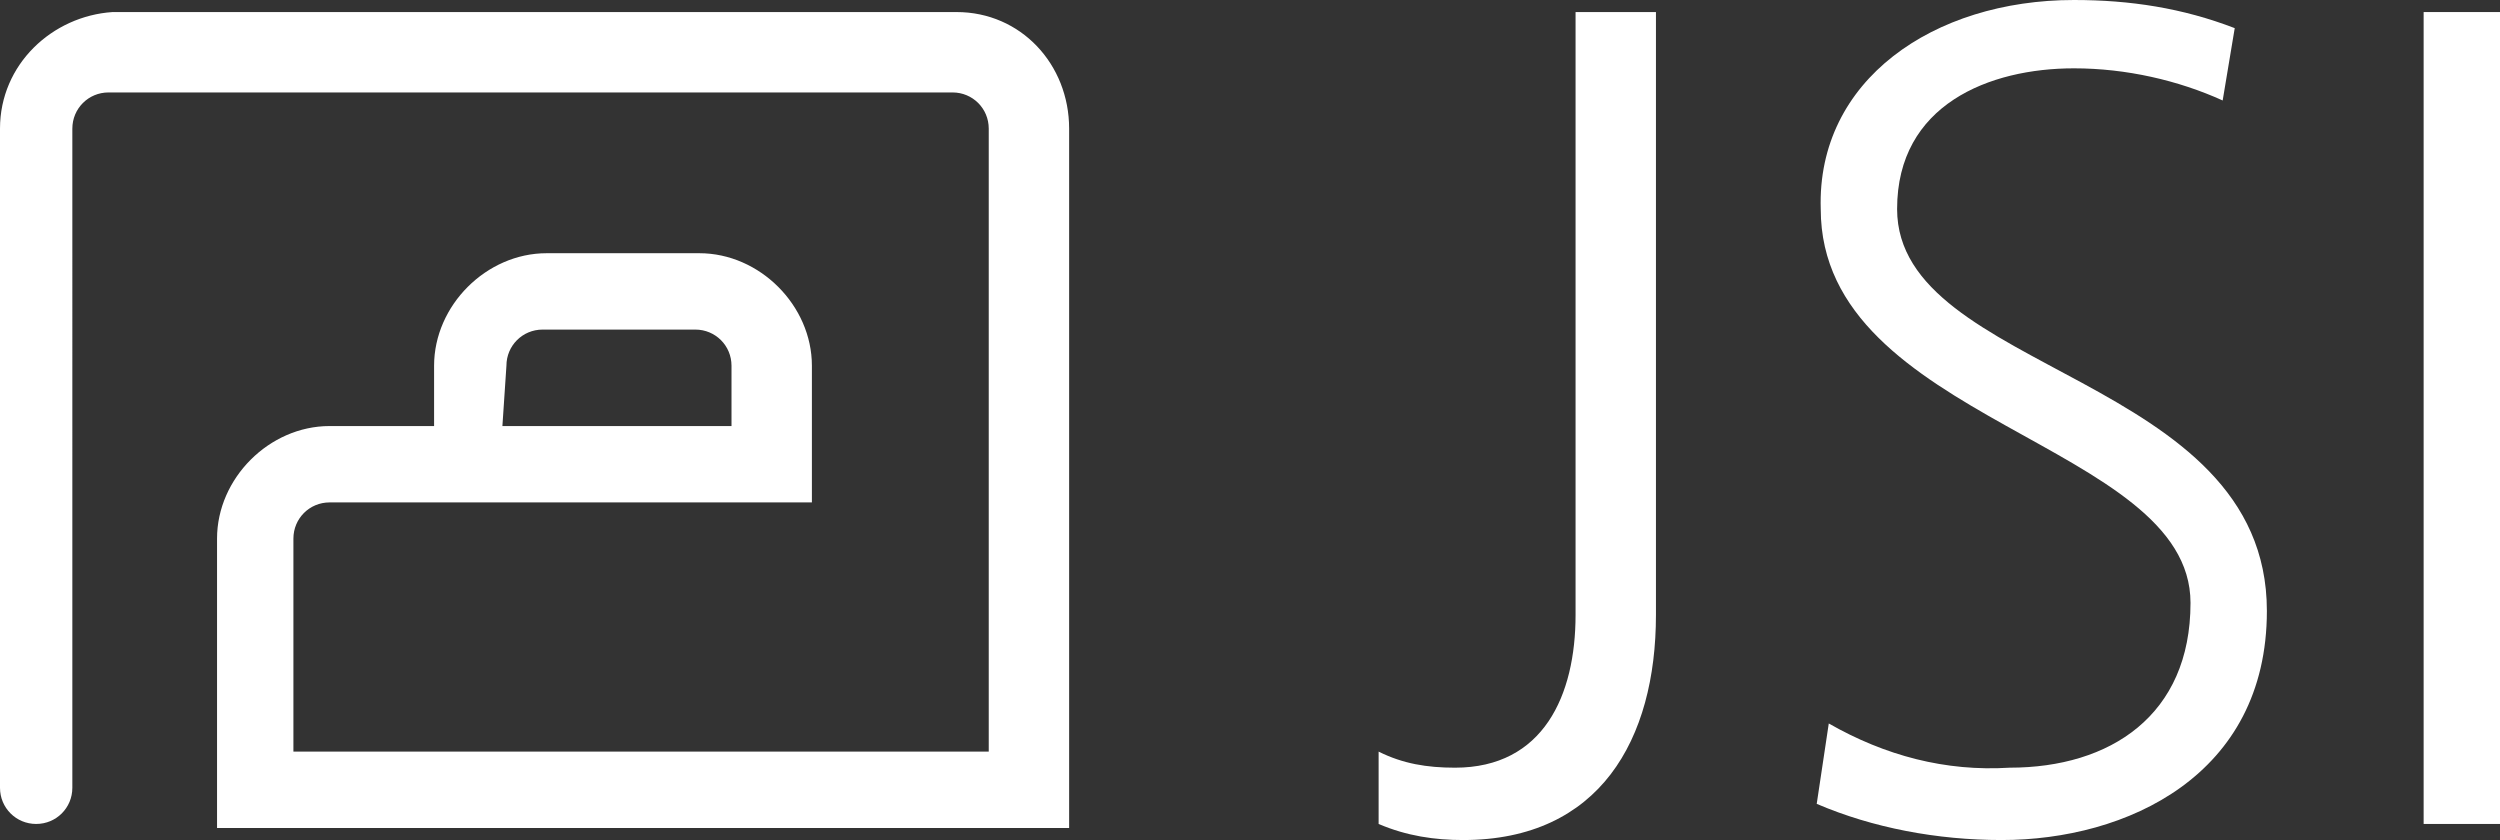
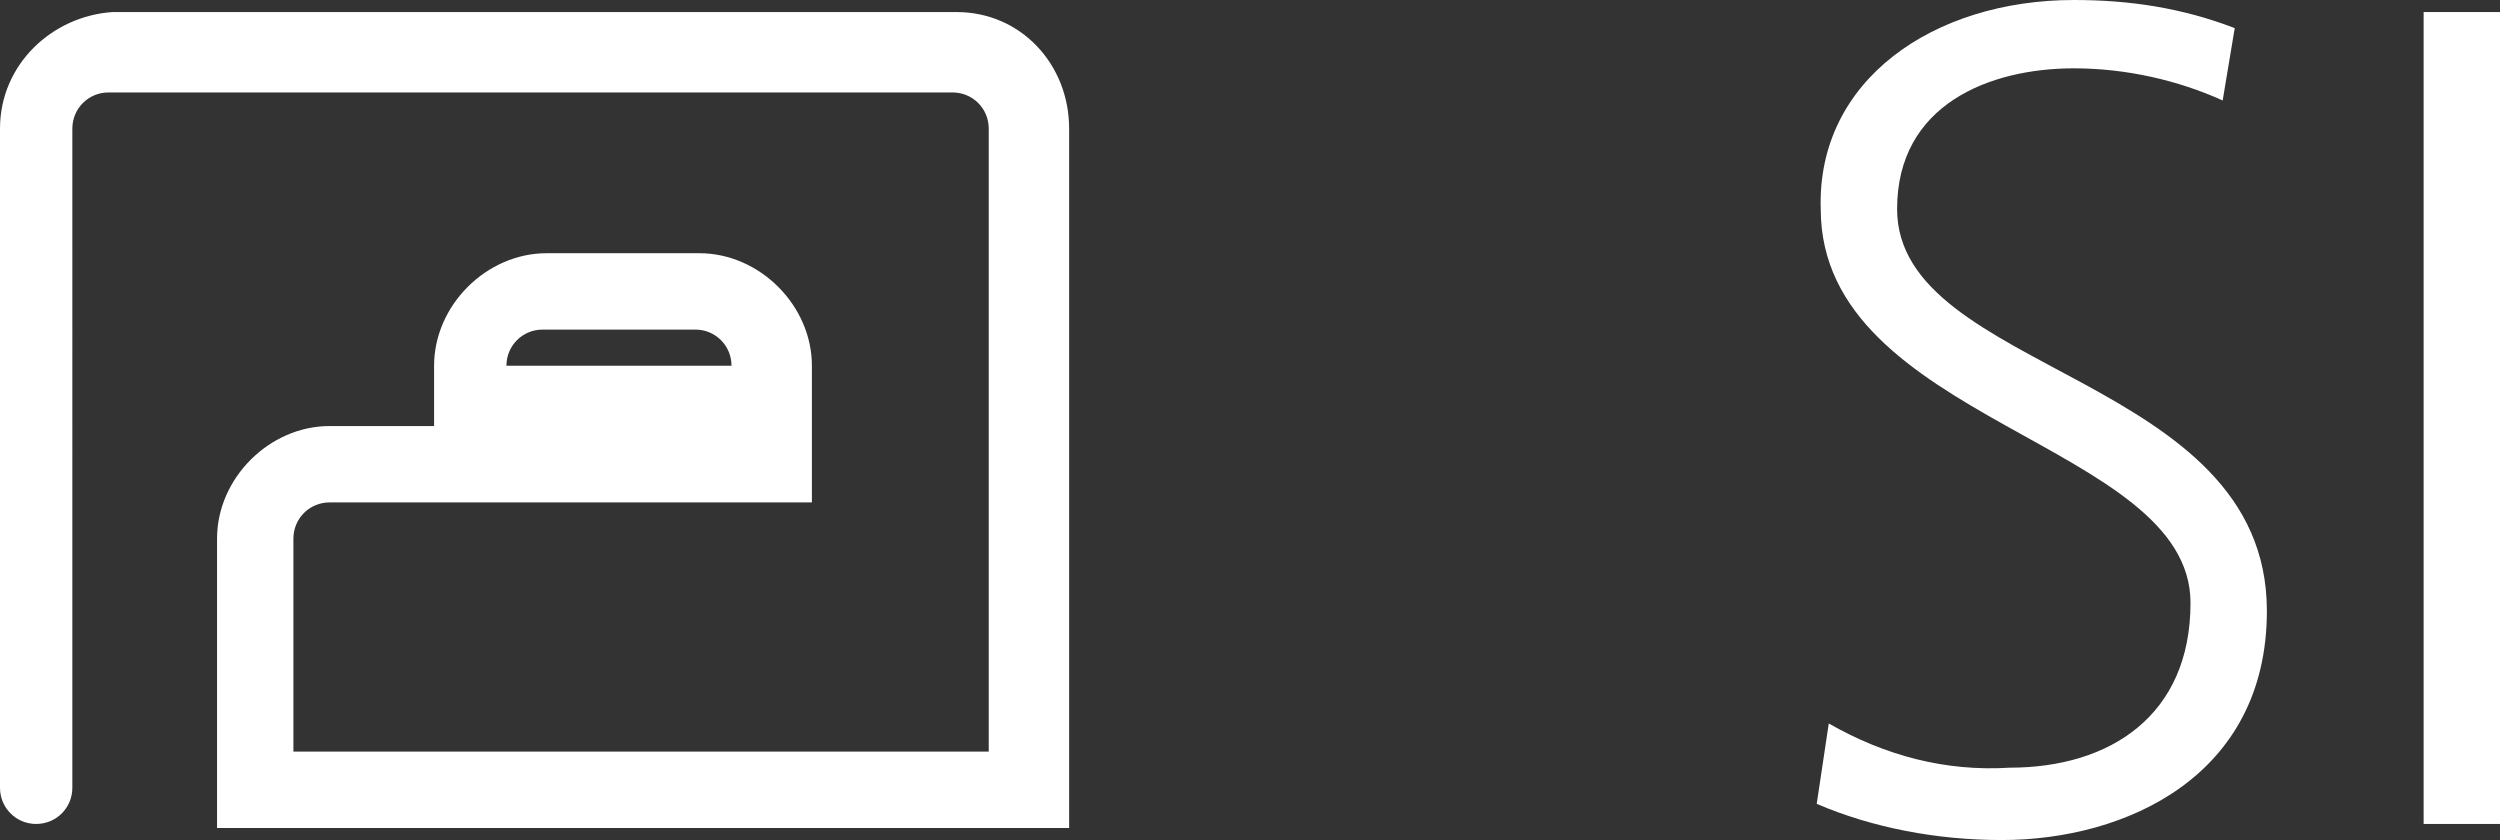
<svg xmlns="http://www.w3.org/2000/svg" version="1.1" id="Layer_1" x="0px" y="0px" viewBox="0 0 62.2 20.9" style="enable-background:new 0 0 62.2 20.9;" xml:space="preserve">
  <rect x="0" y="0" width="62.2" height="20.9" fill="#333333" stroke="none" />
  <style type="text/css"> .st0{fill:#FFFFFF;} </style>
  <g id="Layer_2_1_">
    <g id="Base_Design">
-       <path class="st0" d="M41.2,15.3c0,3.1-1.4,5.6-4.8,5.6c-0.7,0-1.4-0.1-2.1-0.4v-1.8c0.6,0.3,1.2,0.4,1.9,0.4c2.2,0,3-1.8,3-3.8 v-15h2L41.2,15.3z" />
      <path class="st0" d="M45.5,18c1.4,0.8,2.9,1.2,4.5,1.1c2.5,0,4.5-1.3,4.5-4.1c0-4-9.2-4.5-9.2-9.8C45.2,2,48.1,0,51.6,0 c1.4,0,2.7,0.2,4,0.7l-0.3,1.8c-1.1-0.5-2.4-0.8-3.7-0.8c-2.1,0-4.4,0.9-4.4,3.5c0,4.1,9.2,4.1,9.2,10c0,4.1-3.5,5.7-6.6,5.7 c-1.6,0-3.2-0.3-4.6-0.9L45.5,18z" />
      <polygon class="st0" points="60.3,20.2 60.3,0.7 60.3,0.3 60.6,0.3 61.9,0.3 62.2,0.3 62.2,0.7 62.2,20.1 62.2,20.5 62,20.5 60.5,20.5 60.3,20.5 " />
-       <path class="st0" d="M12.6,9.1c0-0.5,0.4-0.9,0.9-0.9h3.8c0.5,0,0.9,0.4,0.9,0.9v1.5h-5.7L12.6,9.1z M23.8,0.3h-21 C1.3,0.4,0,1.6,0,3.2v16.4c0,0.5,0.4,0.9,0.9,0.9c0.5,0,0.9-0.4,0.9-0.9V3.2c0-0.5,0.4-0.9,0.9-0.9l0,0h21c0.5,0,0.9,0.4,0.9,0.9 v15.5H7.3v-5.3c0-0.5,0.4-0.9,0.9-0.9c0,0,0,0,0,0h12V9.1c0-1.5-1.3-2.8-2.8-2.8h-3.8c-1.5,0-2.8,1.3-2.8,2.8v1.5H8.2 c-1.5,0-2.8,1.3-2.8,2.8v7.2h21.2V3.2C26.6,1.6,25.4,0.3,23.8,0.3" />
+       <path class="st0" d="M12.6,9.1c0-0.5,0.4-0.9,0.9-0.9h3.8c0.5,0,0.9,0.4,0.9,0.9h-5.7L12.6,9.1z M23.8,0.3h-21 C1.3,0.4,0,1.6,0,3.2v16.4c0,0.5,0.4,0.9,0.9,0.9c0.5,0,0.9-0.4,0.9-0.9V3.2c0-0.5,0.4-0.9,0.9-0.9l0,0h21c0.5,0,0.9,0.4,0.9,0.9 v15.5H7.3v-5.3c0-0.5,0.4-0.9,0.9-0.9c0,0,0,0,0,0h12V9.1c0-1.5-1.3-2.8-2.8-2.8h-3.8c-1.5,0-2.8,1.3-2.8,2.8v1.5H8.2 c-1.5,0-2.8,1.3-2.8,2.8v7.2h21.2V3.2C26.6,1.6,25.4,0.3,23.8,0.3" />
    </g>
  </g>
</svg>